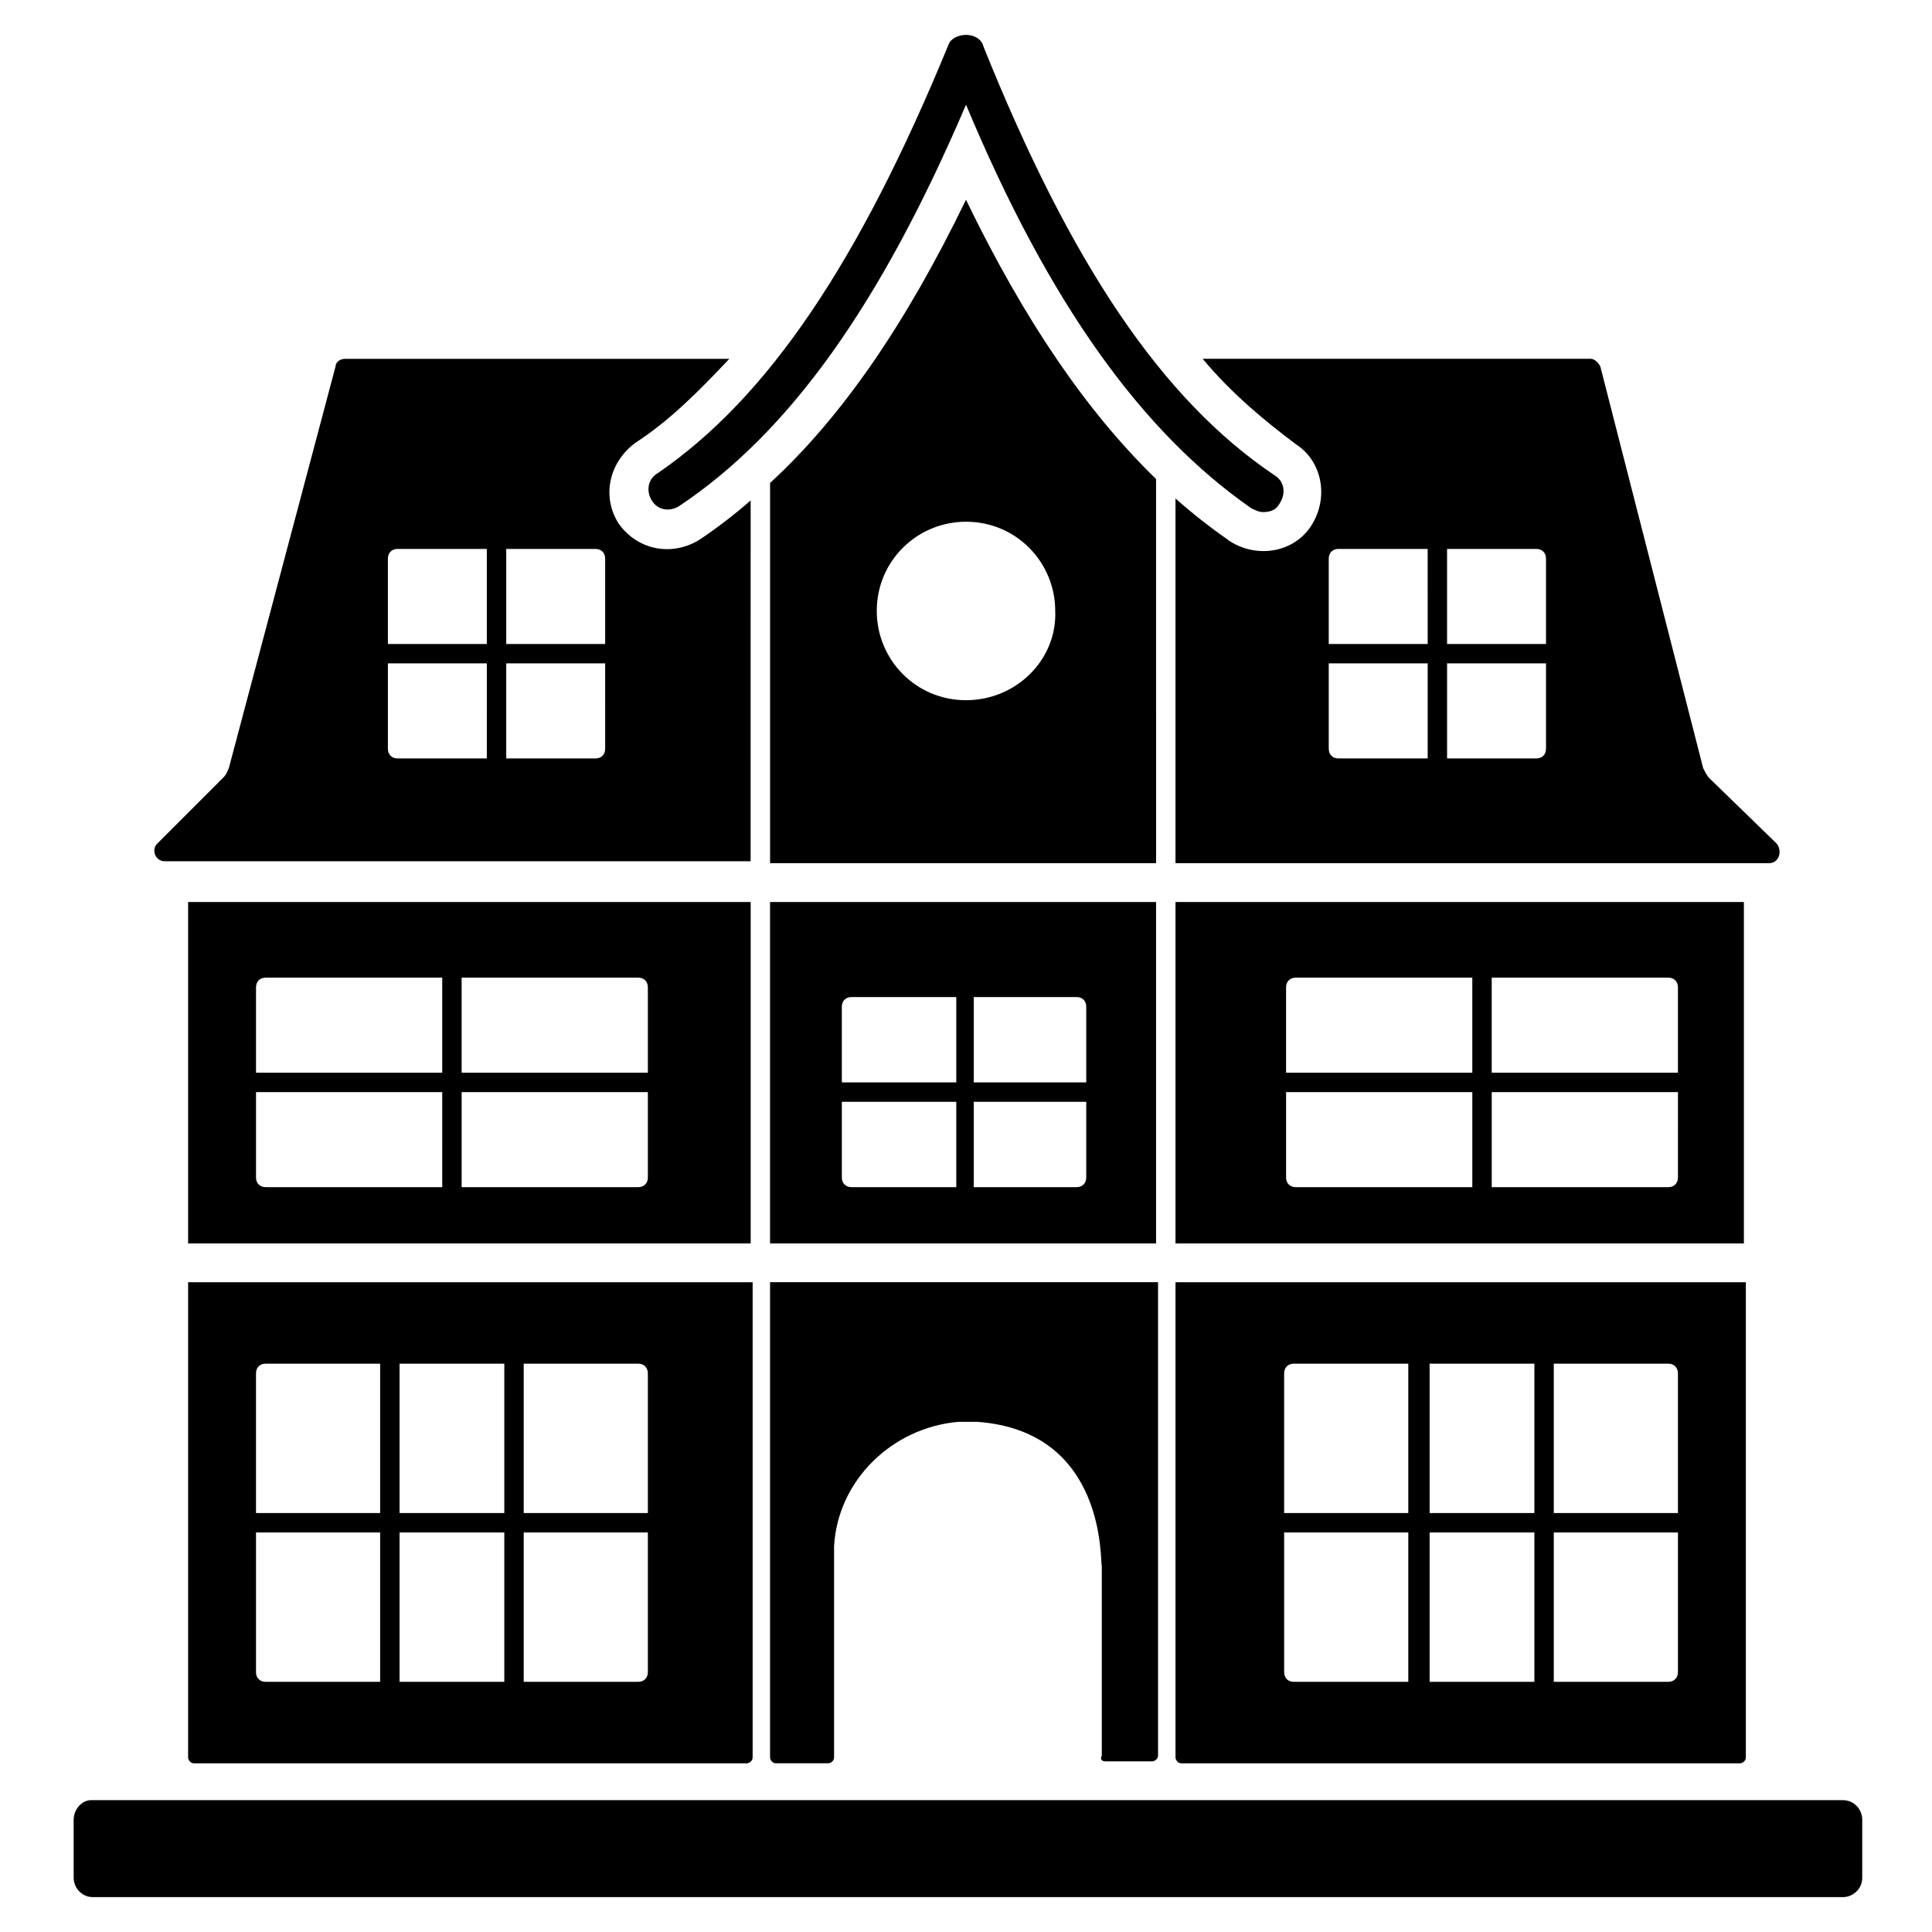
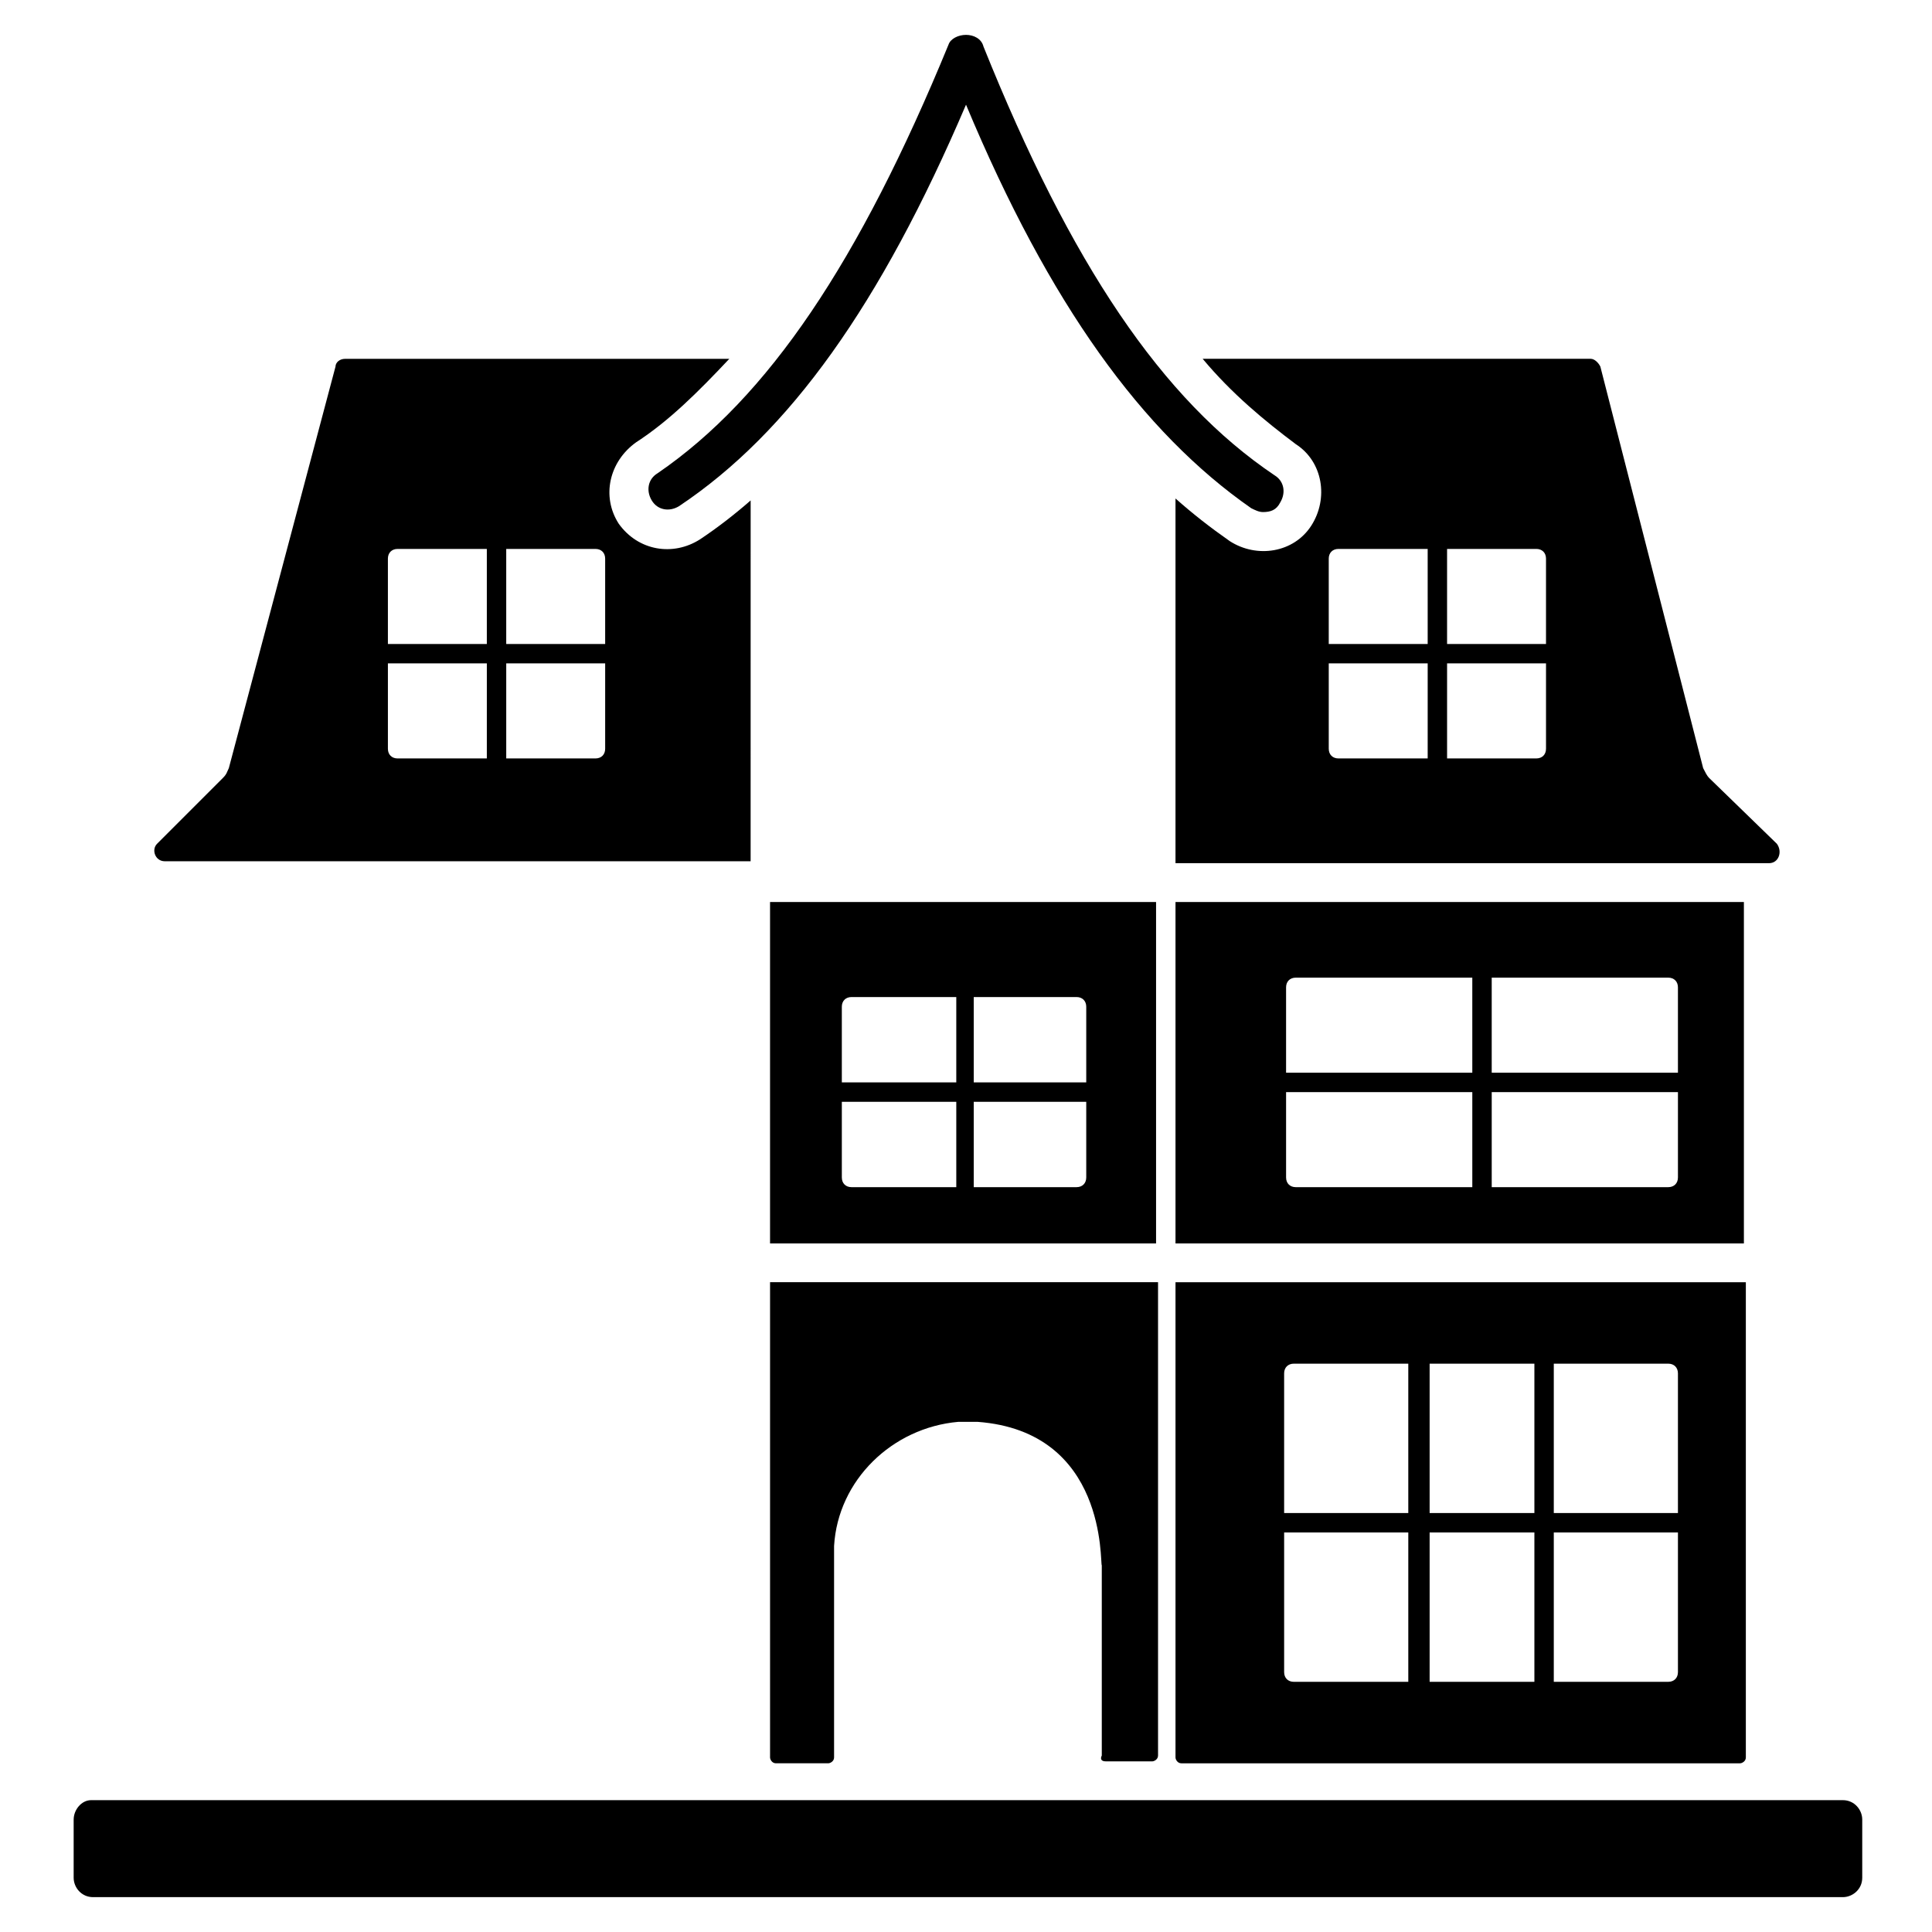
<svg xmlns="http://www.w3.org/2000/svg" fill="#000000" width="800px" height="800px" version="1.1" viewBox="144 144 512 512">
  <g>
-     <path d="m193.85 383.04v90.48h149.09v-90.48zm67.348 75.57h-46.781c-1.543 0-2.57-1.027-2.57-2.57v-22.621h49.352zm0-30.332h-49.352v-22.621c0-1.543 1.027-2.57 2.57-2.57h46.781zm54.492 27.762c0 1.543-1.027 2.57-2.57 2.57h-46.781v-25.191h49.352zm0-27.762h-49.352v-25.191h46.781c1.543 0 2.57 1.027 2.57 2.57z" />
-     <path d="m193.85 483.8v125.95c0 0.516 0.516 1.543 1.543 1.543h146.52c0.516 0 1.543-0.516 1.543-1.543v-125.95zm50.895 105.9h-30.332c-1.543 0-2.57-1.027-2.57-2.57v-37.016h32.902zm0-44.727h-32.902v-37.016c0-1.543 1.027-2.57 2.57-2.57h30.332zm32.902 44.727h-27.762v-39.586h27.762zm0-44.727h-27.762v-39.586h27.762zm38.043 42.156c0 1.543-1.027 2.57-2.57 2.57h-30.332v-39.586h32.902zm0-42.156h-32.902v-39.586h30.332c1.543 0 2.57 1.027 2.57 2.57z" />
    <path d="m342.93 276.62c-4.113 3.598-8.738 7.199-13.367 10.281-7.199 4.625-16.449 3.086-21.594-4.113-4.625-7.195-2.566-16.449 4.629-21.59 8.738-5.656 16.449-13.367 24.676-22.105h-101.79c-1.543 0-2.57 1.027-2.57 2.055l-28.273 106.42c-0.516 1.027-0.516 1.543-1.543 2.57l-17.48 17.48c-1.543 1.543-0.516 4.625 2.055 4.625h155.25zm-69.914 68.375h-23.648c-1.543 0-2.57-1.027-2.57-2.57v-22.621h26.219zm0-30.332h-26.219v-22.621c0-1.543 1.027-2.57 2.57-2.57h23.648zm31.359 27.762c0 1.543-1.027 2.57-2.57 2.57h-23.648v-25.191h26.219zm0-27.762h-26.219v-25.191h23.648c1.543 0 2.57 1.027 2.57 2.57z" />
-     <path d="m400 196.93c-15.938 32.902-32.902 57.578-51.922 75.059v100.76h102.3l-0.004-101.79c-18.508-17.992-34.957-42.156-50.379-74.027zm0 132.63c-13.367 0-23.648-10.797-23.648-23.648 0-13.367 10.797-23.648 23.648-23.648 13.367 0 23.648 10.797 23.648 23.648 0.512 12.855-10.285 23.648-23.648 23.648z" />
    <path d="m348.07 383.04v90.48h102.3v-90.48zm49.355 75.57h-27.762c-1.543 0-2.57-1.027-2.57-2.57v-20.051h30.332zm0-27.762h-30.332v-20.051c0-1.543 1.027-2.57 2.57-2.57h27.762zm34.441 25.191c0 1.543-1.027 2.57-2.57 2.57h-27.246v-22.621h29.816zm0-25.191h-29.816v-22.621h27.246c1.543 0 2.57 1.027 2.57 2.57z" />
    <path d="m437.01 610.78h12.34c0.516 0 1.543-0.516 1.543-1.543v-125.44h-102.82v125.95c0 0.516 0.516 1.543 1.543 1.543h13.879c0.516 0 1.543-0.516 1.543-1.543v-56.039c1.027-17.48 15.422-31.359 32.902-32.902h5.141c34.445 2.57 32.387 37.527 32.902 38.043v50.383c-0.512 1.027 0 1.543 1.027 1.543z" />
    <path d="m455.52 383.04v90.48h150.63v-90.48zm78.656 75.57h-46.781c-1.543 0-2.57-1.027-2.57-2.57v-22.621h49.352zm0-30.332h-49.352v-22.621c0-1.543 1.027-2.57 2.57-2.57h46.781zm54.496 27.762c0 1.543-1.027 2.57-2.57 2.57h-46.781v-25.191h49.352zm0-27.762h-49.352v-25.191h46.781c1.543 0 2.57 1.027 2.57 2.57z" />
    <path d="m455.52 483.8v125.95c0 0.516 0.516 1.543 1.543 1.543h148.06c0.516 0 1.543-0.516 1.543-1.543v-125.95zm61.691 105.9h-30.332c-1.543 0-2.57-1.027-2.57-2.57v-37.016h32.902zm0-44.727h-32.902v-37.016c0-1.543 1.027-2.57 2.57-2.57h30.332zm33.418 44.727h-27.762v-39.586h27.762zm0-44.727h-27.762v-39.586h27.762zm38.043 42.156c0 1.543-1.027 2.57-2.57 2.57h-30.332v-39.586h32.902zm0-42.156h-32.902v-39.586h30.332c1.543 0 2.57 1.027 2.57 2.57z" />
    <path d="m614.89 367.61-17.992-17.48c-0.516-0.516-1.027-1.543-1.543-2.57l-27.246-106.42c-0.516-1.027-1.543-2.055-2.57-2.055h-102.82c7.711 9.254 16.449 16.449 24.676 22.621 7.199 4.625 8.738 14.395 4.113 21.594s-14.395 8.738-21.594 4.113c-5.141-3.598-9.77-7.199-14.395-11.309v96.648h157.31c2.566-0.004 3.594-3.086 2.055-5.144zm-92.539-22.617h-23.648c-1.543 0-2.57-1.027-2.57-2.57v-22.621h26.219zm0-30.332h-26.219v-22.621c0-1.543 1.027-2.57 2.57-2.57h23.648zm31.359 27.762c0 1.543-1.027 2.57-2.57 2.57h-23.648v-25.191h26.219zm0-27.762h-26.219v-25.191h23.648c1.543 0 2.57 1.027 2.57 2.57z" />
    <path d="m163.52 626.2v15.422c0 2.57 2.055 5.141 5.141 5.141h463.71c2.57 0 5.141-2.055 5.141-5.141v-15.422c0-2.57-2.055-5.141-5.141-5.141h-464.22c-2.57 0-4.629 2.57-4.629 5.141z" />
    <path d="m478.66 279.7c-1.027 0-2.055-0.516-3.086-1.027-28.789-20.047-53.465-53.977-75.57-106.93-22.621 52.953-46.781 86.883-76.086 106.42-2.57 1.543-5.656 1.027-7.199-1.543-1.543-2.57-1.027-5.656 1.543-7.199 29.305-20.051 53.465-56.035 77.113-113.61 0.516-1.543 2.57-2.57 4.629-2.57 2.055 0 4.113 1.027 4.625 3.086 23.133 57.578 47.297 93.566 77.113 113.61 2.57 1.543 3.086 4.625 1.543 7.199-1.027 2.055-2.57 2.566-4.625 2.566z" />
  </g>
</svg>